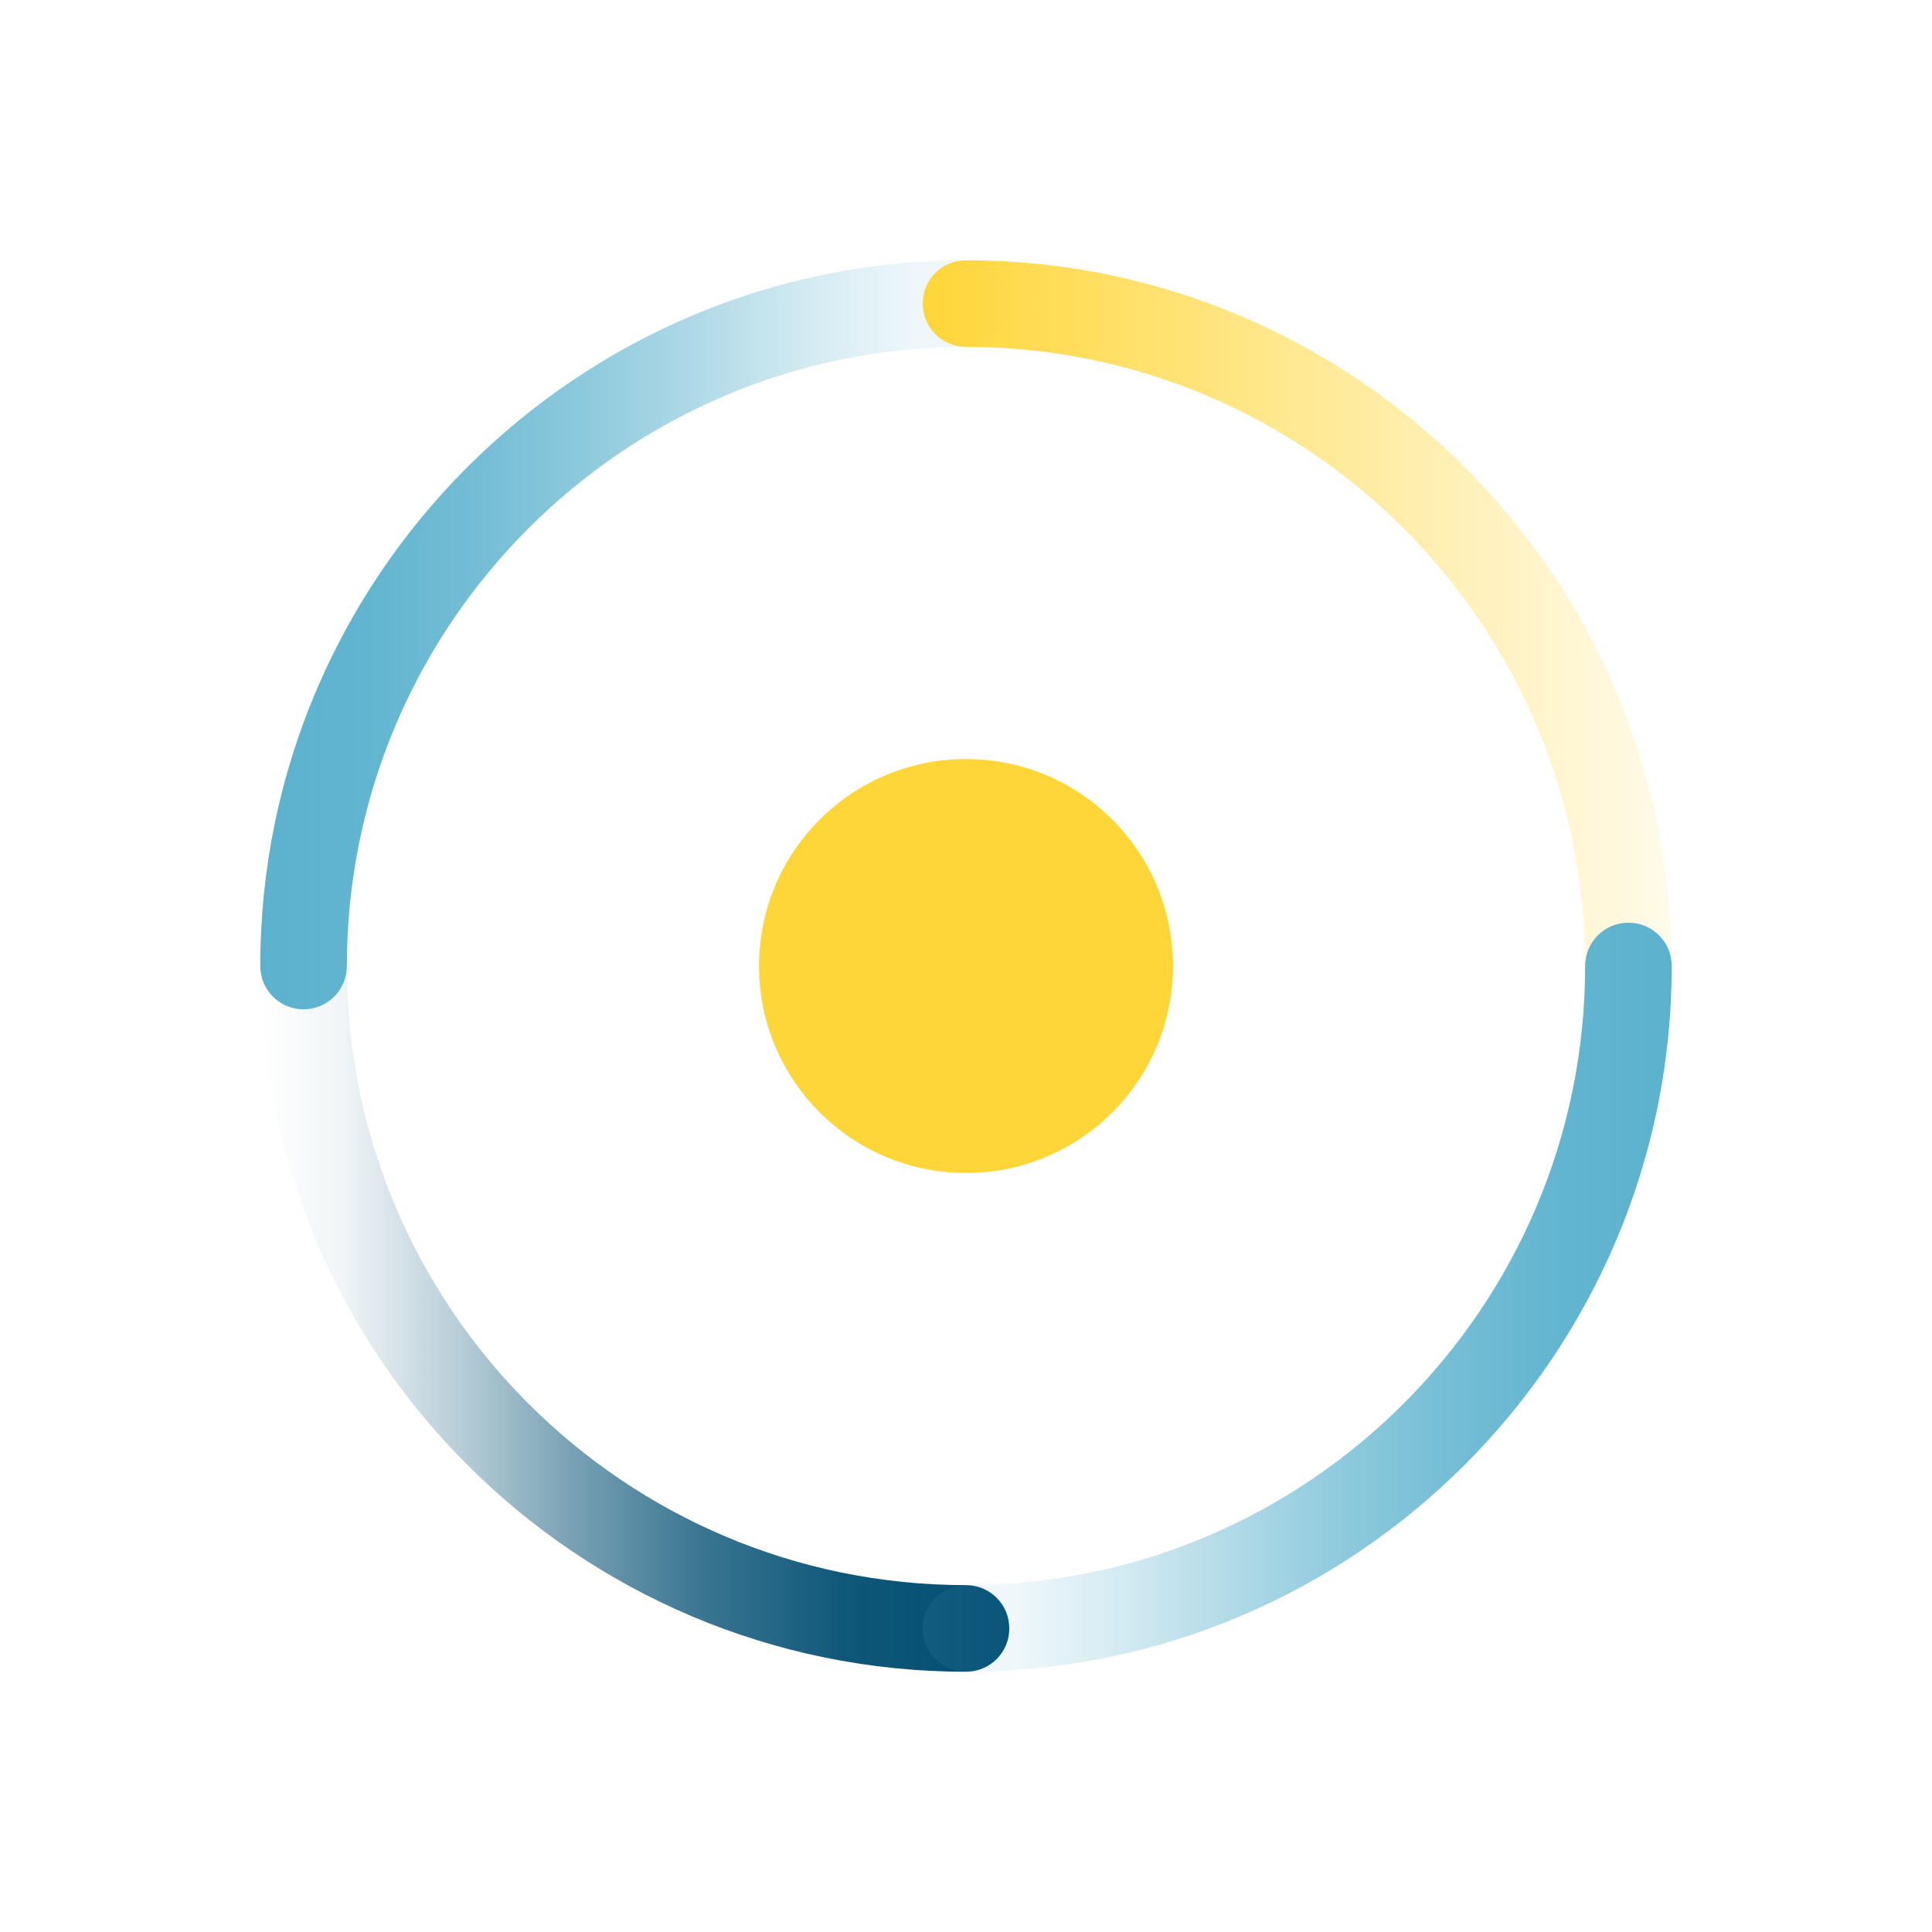
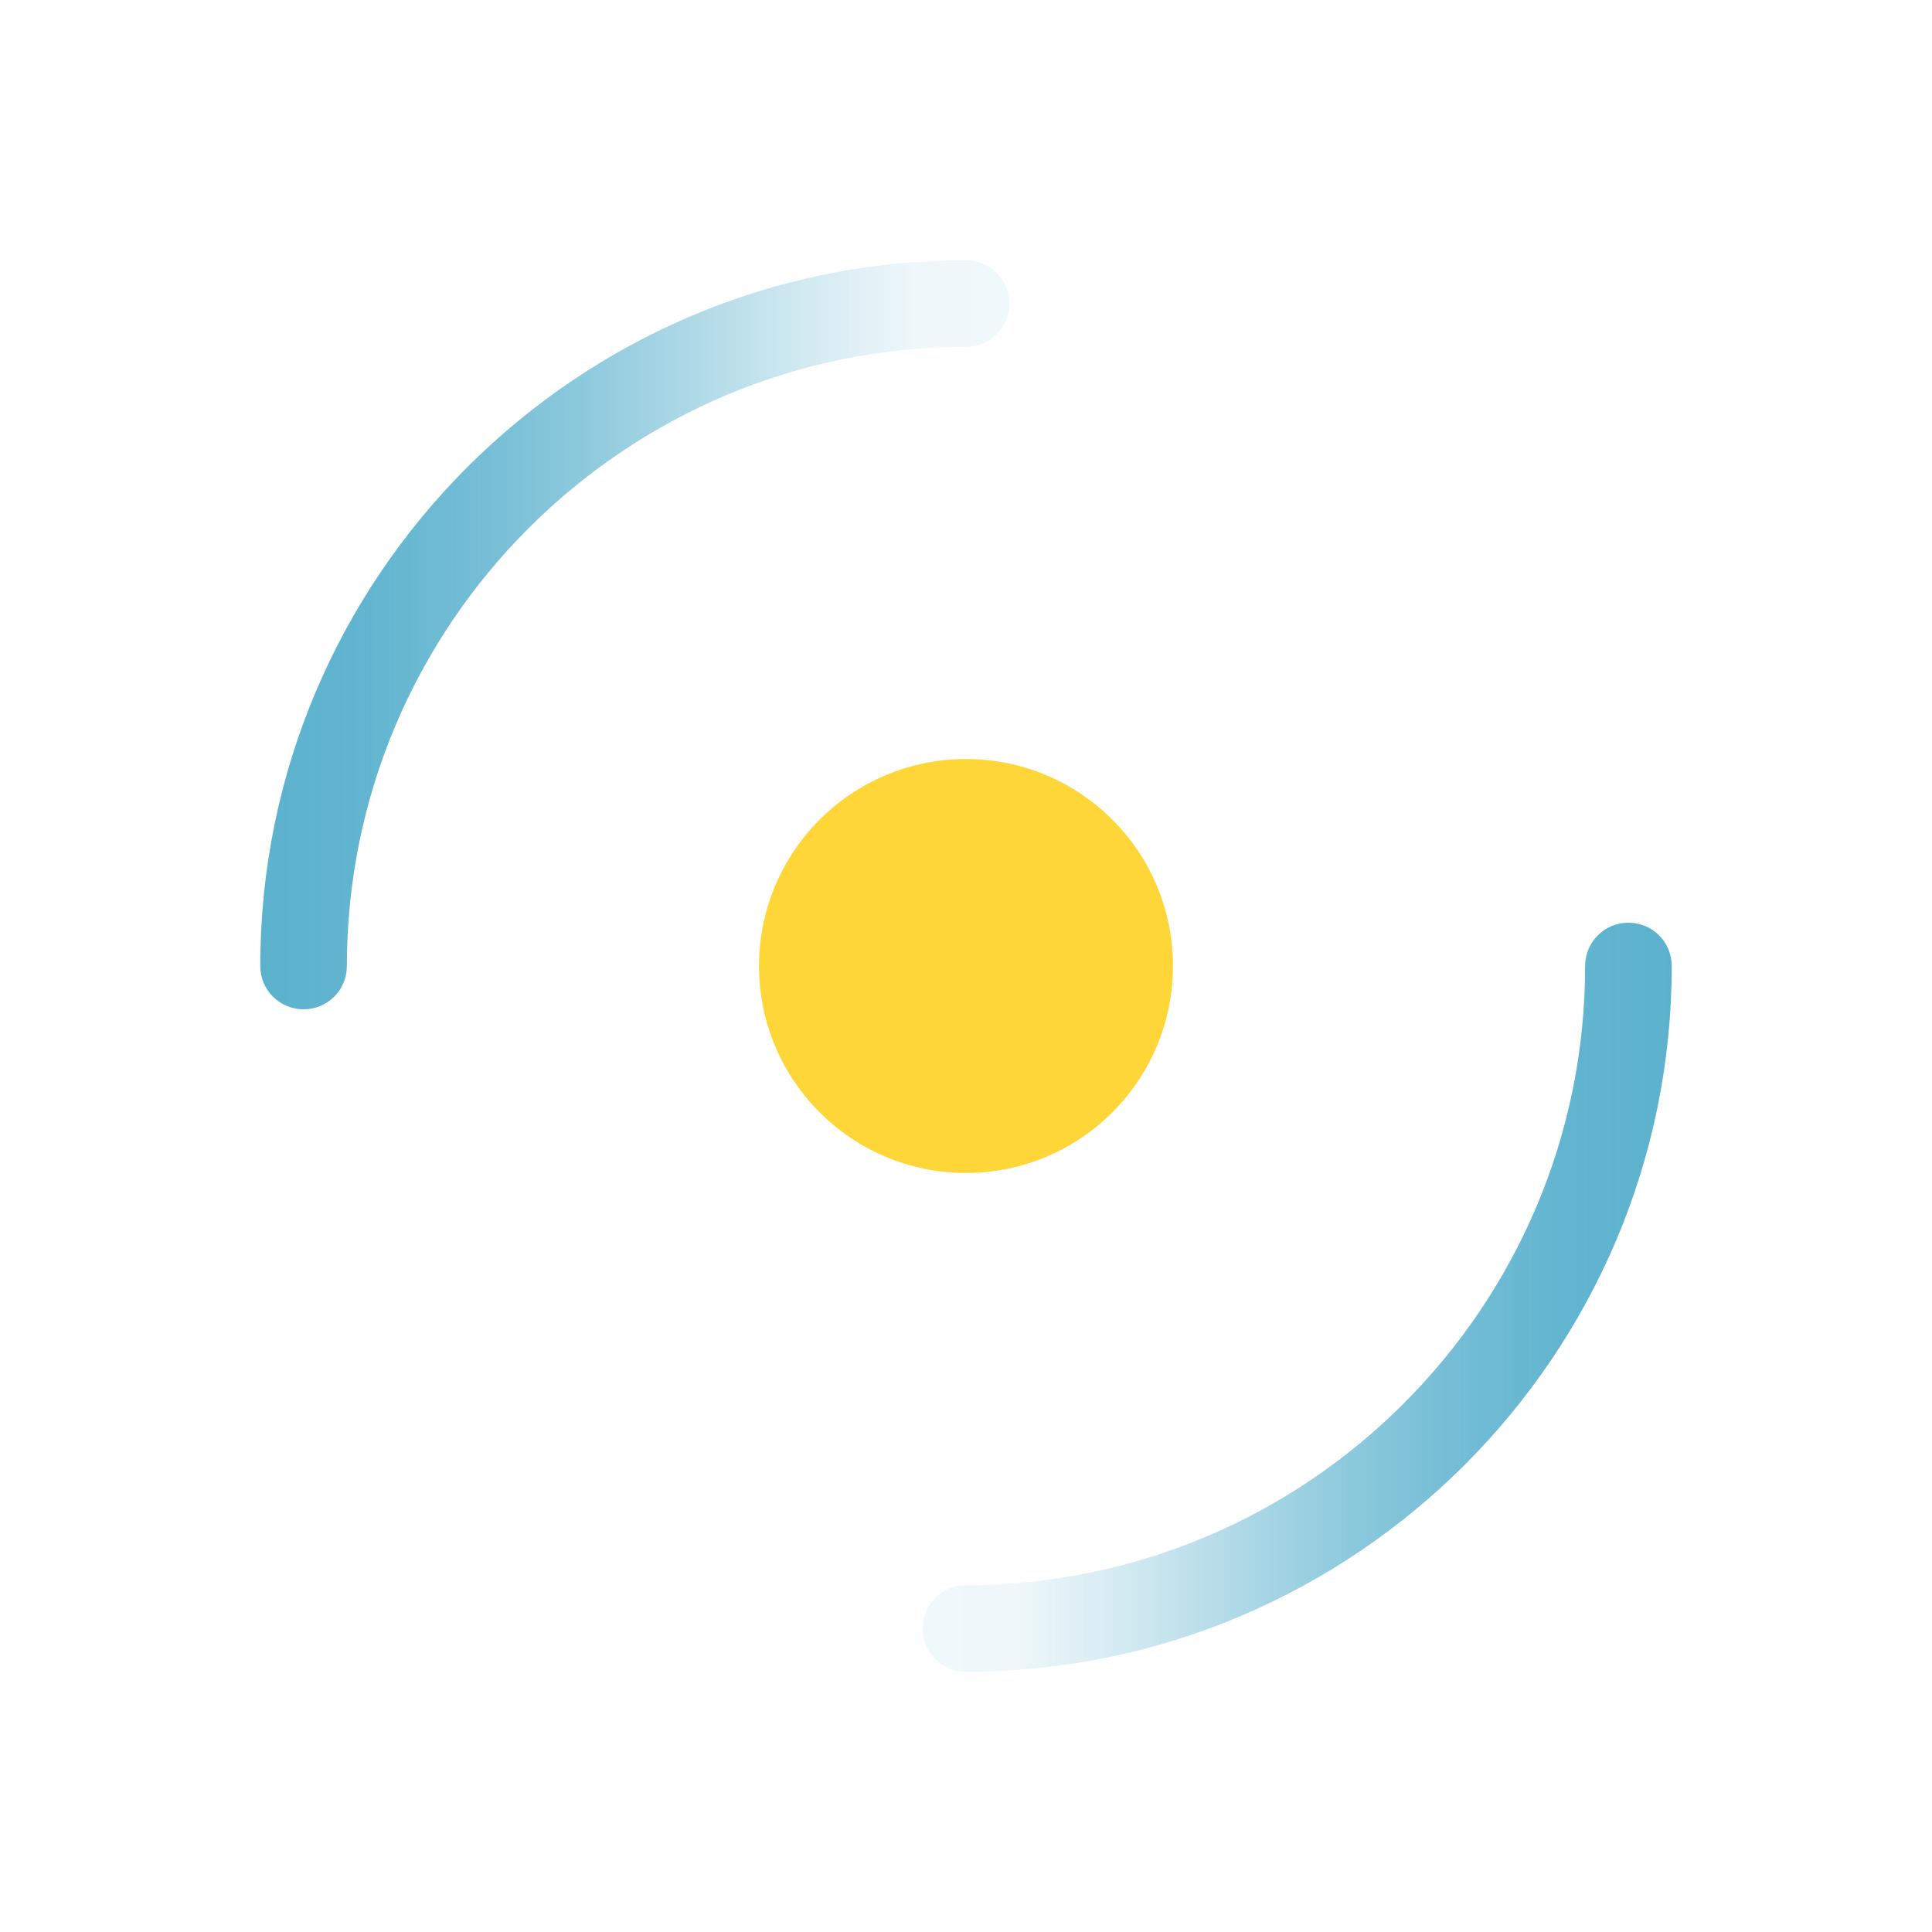
<svg xmlns="http://www.w3.org/2000/svg" id="Layer_2" data-name="Layer 2" viewBox="0 0 87 87">
  <defs>
    <style>
      .cls-1 {
        fill: none;
      }

      .cls-1, .cls-2, .cls-3, .cls-4, .cls-5, .cls-6 {
        stroke-width: 0px;
      }

      .cls-2 {
        fill: url(#linear-gradient);
      }

      .cls-3 {
        fill: #ffd638;
      }

      .cls-4 {
        fill: url(#linear-gradient-4);
      }

      .cls-5 {
        fill: url(#linear-gradient-2);
      }

      .cls-6 {
        fill: url(#linear-gradient-3);
      }
    </style>
    <linearGradient id="linear-gradient" x1="11.72" y1="58.42" x2="45.45" y2="58.42" gradientUnits="userSpaceOnUse">
      <stop offset="0" stop-color="#004d71" stop-opacity="0" />
      <stop offset=".11" stop-color="rgba(0, 77, 113, .24)" stop-opacity=".24" />
      <stop offset=".26" stop-color="rgba(0, 77, 113, .52)" stop-opacity=".52" />
      <stop offset=".42" stop-color="rgba(0, 77, 113, .73)" stop-opacity=".73" />
      <stop offset=".59" stop-color="rgba(0, 77, 113, .88)" stop-opacity=".88" />
      <stop offset=".78" stop-color="rgba(0, 77, 113, .97)" stop-opacity=".97" />
      <stop offset="1" stop-color="#004d71" />
    </linearGradient>
    <linearGradient id="linear-gradient-2" x1="11.72" y1="28.58" x2="45.45" y2="28.58" gradientUnits="userSpaceOnUse">
      <stop offset="0" stop-color="#5cb2ce" />
      <stop offset=".15" stop-color="rgba(92, 178, 206, .98)" stop-opacity=".98" />
      <stop offset=".3" stop-color="rgba(92, 178, 206, .92)" stop-opacity=".92" />
      <stop offset=".44" stop-color="rgba(92, 178, 206, .83)" stop-opacity=".83" />
      <stop offset=".59" stop-color="rgba(92, 178, 206, .69)" stop-opacity=".69" />
      <stop offset=".73" stop-color="rgba(92, 178, 206, .52)" stop-opacity=".52" />
      <stop offset=".88" stop-color="rgba(92, 178, 206, .31)" stop-opacity=".31" />
      <stop offset="1" stop-color="#5cb2ce" stop-opacity=".1" />
    </linearGradient>
    <linearGradient id="linear-gradient-3" x1="41.55" y1="28.58" x2="75.28" y2="28.58" gradientUnits="userSpaceOnUse">
      <stop offset="0" stop-color="#ffd638" />
      <stop offset="1" stop-color="#ffd638" stop-opacity=".1" />
    </linearGradient>
    <linearGradient id="linear-gradient-4" x1="41.55" y1="58.42" x2="75.28" y2="58.42" gradientUnits="userSpaceOnUse">
      <stop offset="0" stop-color="#5cb2ce" stop-opacity=".1" />
      <stop offset=".12" stop-color="rgba(92, 178, 206, .31)" stop-opacity=".31" />
      <stop offset=".27" stop-color="rgba(92, 178, 206, .52)" stop-opacity=".52" />
      <stop offset=".41" stop-color="rgba(92, 178, 206, .69)" stop-opacity=".69" />
      <stop offset=".56" stop-color="rgba(92, 178, 206, .83)" stop-opacity=".83" />
      <stop offset=".7" stop-color="rgba(92, 178, 206, .92)" stop-opacity=".92" />
      <stop offset=".85" stop-color="rgba(92, 178, 206, .98)" stop-opacity=".98" />
      <stop offset="1" stop-color="#5cb2ce" />
    </linearGradient>
  </defs>
  <g id="Layer_1-2" data-name="Layer 1">
    <g>
      <circle class="cls-3" cx="43.5" cy="43.5" r="9.32" />
      <g>
        <g>
-           <path class="cls-2" d="M43.5,75.28c-17.52,0-31.78-14.26-31.78-31.78,0-1.08.87-1.95,1.95-1.95s1.95.87,1.95,1.95c0,15.38,12.51,27.88,27.88,27.88,1.08,0,1.95.87,1.95,1.95s-.87,1.95-1.95,1.95Z" />
          <path class="cls-5" d="M13.67,45.45c-1.08,0-1.95-.87-1.95-1.95,0-17.52,14.26-31.78,31.78-31.78,1.08,0,1.95.87,1.95,1.95s-.87,1.95-1.95,1.95c-15.38,0-27.88,12.51-27.88,27.88,0,1.08-.87,1.95-1.95,1.95Z" />
-           <path class="cls-6" d="M73.33,45.45c-1.08,0-1.95-.87-1.95-1.95,0-15.38-12.51-27.88-27.88-27.88-1.08,0-1.95-.87-1.95-1.95s.87-1.95,1.95-1.95c17.52,0,31.78,14.26,31.78,31.78,0,1.08-.87,1.95-1.95,1.95Z" />
          <path class="cls-4" d="M43.5,75.28c-1.08,0-1.95-.87-1.95-1.95s.87-1.95,1.95-1.95c15.38,0,27.88-12.51,27.88-27.88,0-1.08.87-1.95,1.95-1.95s1.95.87,1.95,1.95c0,17.52-14.26,31.78-31.78,31.78Z" />
        </g>
-         <rect class="cls-1" width="87" height="87" />
      </g>
    </g>
  </g>
</svg>